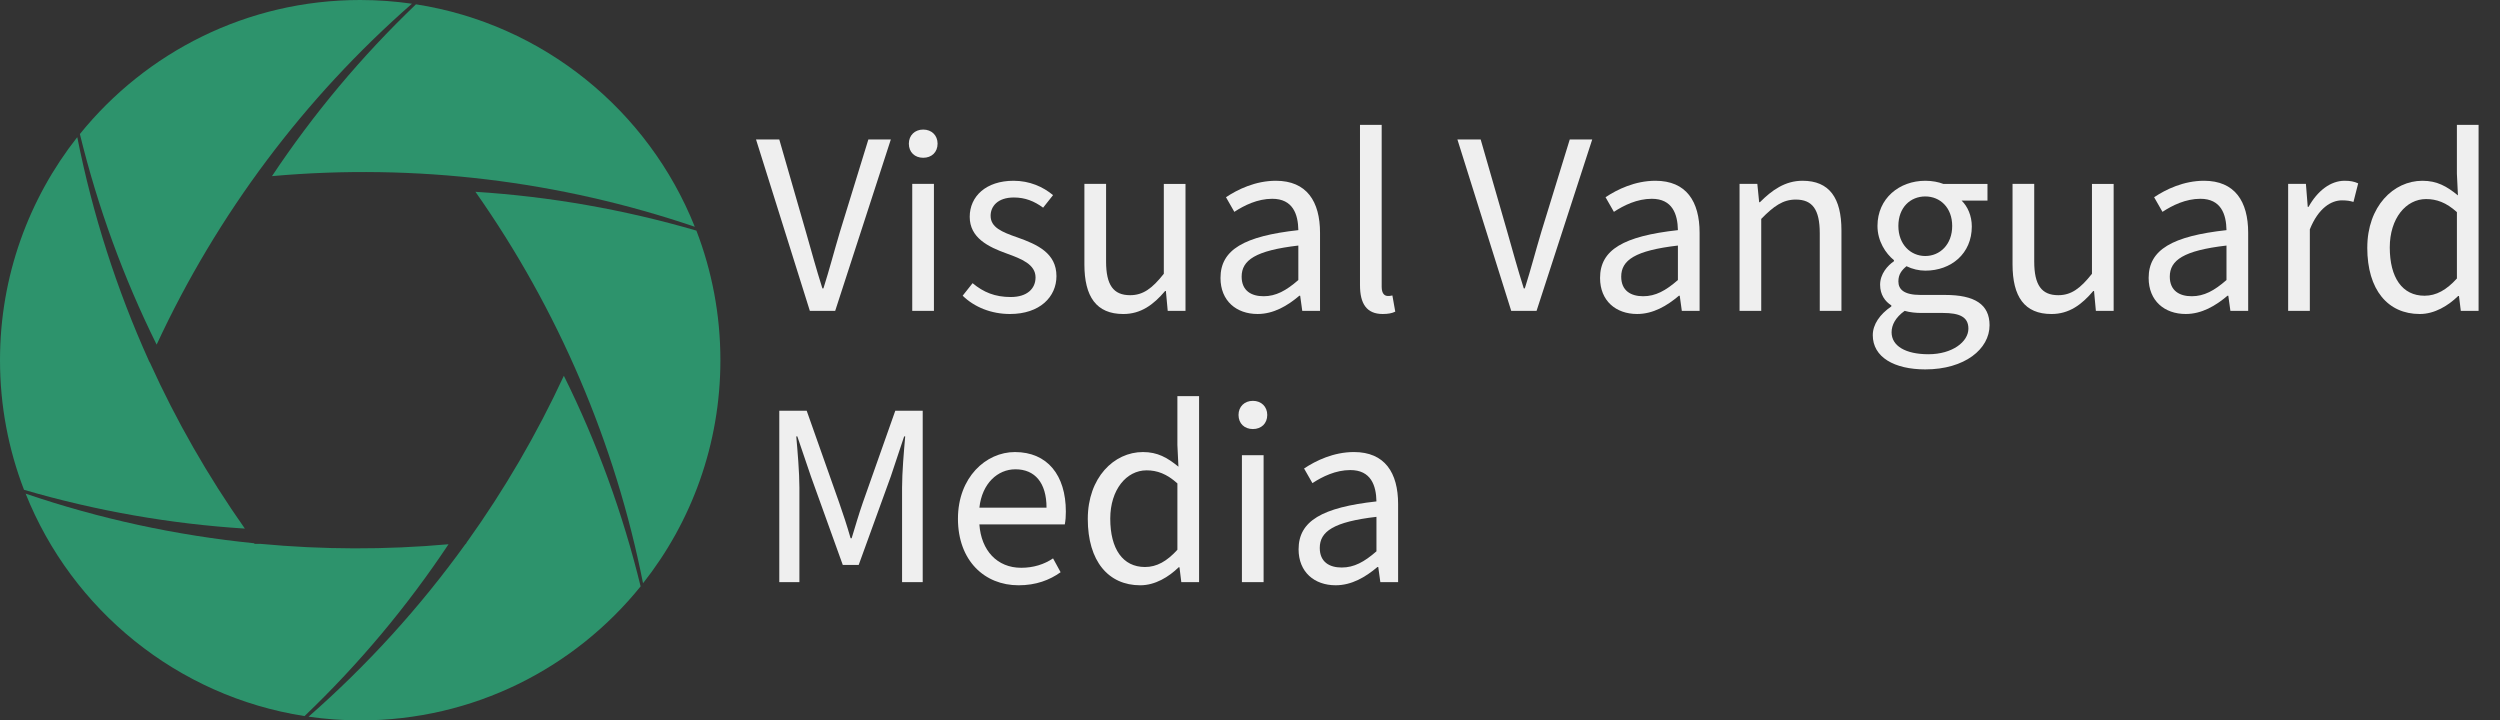
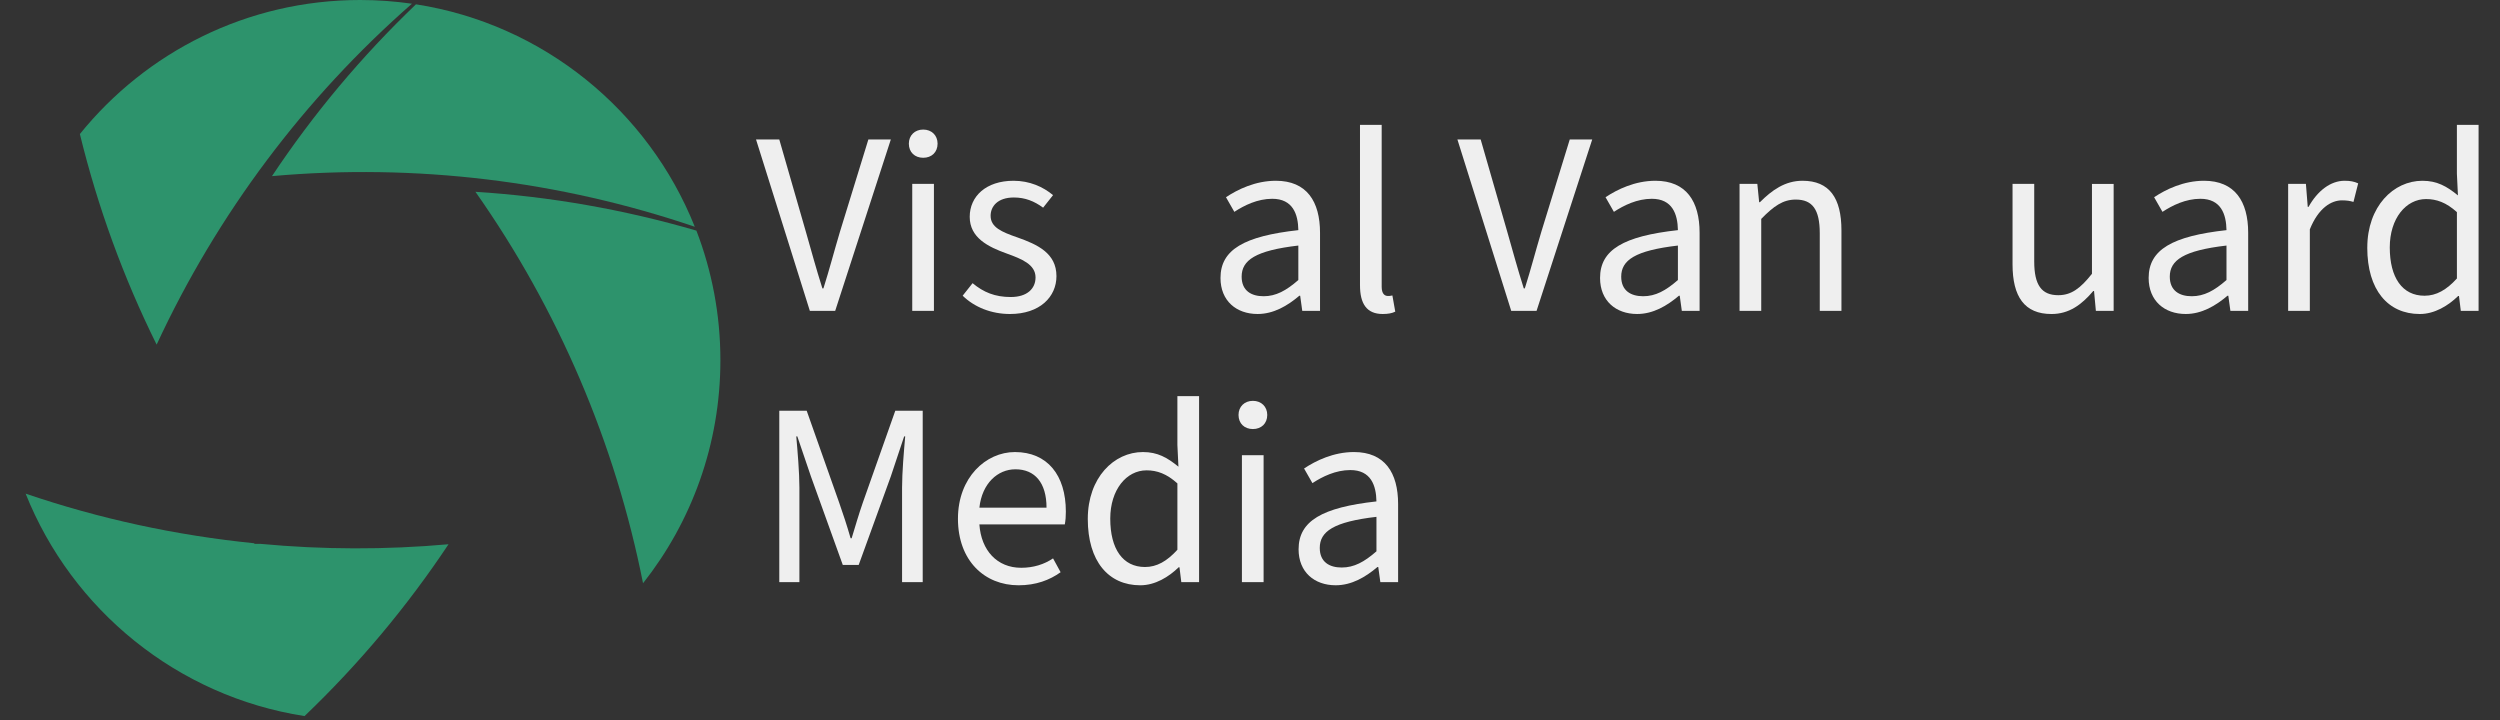
<svg xmlns="http://www.w3.org/2000/svg" id="Layer_1" viewBox="0 0 248.821 71.7">
  <rect x="0" y="0" width="248.821" height="71.7" fill="#333333" stroke="none" />
  <path d="M41,.37c-1.68-.24-3.4-.37-5.15-.37C24.58,0,14.52,5.21,7.95,13.34c1.78,7.28,4.34,14.3,7.64,20.96C21.64,21.26,30.32,9.72,41,.37Z" fill="#2d936c" stroke-width="0" />
  <path d="M27.06,17.53c14.32-1.28,28.65.47,42.09,5.04C64.54,11,54.07,2.4,41.4.43c-5.42,5.18-10.22,10.92-14.33,17.1h-.01Z" fill="#2d936c" stroke-width="0" />
-   <path d="M14.92,36.1l-.11-.19v-.02c-3.21-7.12-5.6-14.58-7.12-22.24C2.88,19.76,0,27.47,0,35.85c0,4.55.85,8.9,2.39,12.9,7.19,2.1,14.57,3.39,21.98,3.86-3.68-5.23-6.84-10.76-9.45-16.52v.01Z" fill="#2d936c" stroke-width="0" />
  <path d="M69.3,22.95c-7.2-2.1-14.57-3.39-21.98-3.86,8.27,11.76,13.92,25.04,16.68,38.96,4.82-6.1,7.7-13.82,7.7-22.2,0-4.55-.85-8.9-2.39-12.9h-.01Z" fill="#2d936c" stroke-width="0" />
  <path d="M44.63,54.17c-6.26.56-12.51.54-18.7-.04h-.6l-.03-.06c-7.75-.78-15.39-2.43-22.75-4.94,4.62,11.57,15.09,20.17,27.76,22.14,5.42-5.18,10.22-10.92,14.33-17.1h-.01Z" fill="#2d936c" stroke-width="0" />
-   <path d="M46.5,53.9l-.13.23h-.03c-4.54,6.31-9.79,12.08-15.63,17.2,1.68.24,3.4.37,5.15.37,11.27,0,21.33-5.2,27.9-13.34-1.78-7.28-4.34-14.31-7.64-20.96-2.7,5.82-5.92,11.34-9.61,16.5h-.01Z" fill="#2d936c" stroke-width="0" />
  <path d="M75.247,13.883h2.314l2.652,9.204c.572,2.002,1.014,3.641,1.638,5.616h.104c.624-1.976,1.04-3.614,1.638-5.616l2.834-9.204h2.236l-5.538,17.057h-2.522l-5.356-17.057Z" fill="#efefef" stroke-width="0" />
  <path d="M90.456,14.299c0-.832.598-1.404,1.43-1.404s1.43.572,1.43,1.404c0,.858-.598,1.404-1.43,1.404s-1.43-.546-1.43-1.404ZM90.794,18.303h2.158v12.637h-2.158v-12.637Z" fill="#efefef" stroke-width="0" />
  <path d="M95.812,29.432l.988-1.248c1.092.91,2.236,1.378,3.796,1.378,1.664,0,2.47-.858,2.47-1.95,0-1.3-1.404-1.846-2.834-2.366-1.898-.676-3.718-1.586-3.718-3.666,0-2.028,1.612-3.588,4.368-3.588,1.586,0,2.938.598,3.926,1.43l-.988,1.248c-.884-.65-1.794-1.014-2.912-1.014-1.612,0-2.314.884-2.314,1.82,0,1.144,1.092,1.612,2.678,2.158,1.977.702,3.875,1.56,3.875,3.848,0,2.054-1.638,3.77-4.628,3.77-1.846,0-3.536-.676-4.706-1.82Z" fill="#efefef" stroke-width="0" />
-   <path d="M107.928,26.312v-8.009h2.158v7.723c0,2.34.728,3.354,2.392,3.354,1.274,0,2.185-.65,3.354-2.132v-8.944h2.158v12.637h-1.769l-.182-1.976h-.078c-1.17,1.378-2.418,2.288-4.16,2.288-2.678,0-3.874-1.716-3.874-4.94Z" fill="#efefef" stroke-width="0" />
  <path d="M121.474,27.663c0-2.808,2.34-4.16,7.749-4.758-.026-1.586-.546-3.12-2.601-3.12-1.456,0-2.782.65-3.77,1.3l-.832-1.456c1.17-.78,2.938-1.638,4.966-1.638,3.068,0,4.394,2.054,4.394,5.174v7.774h-1.768l-.208-1.508h-.078c-1.196,1.014-2.574,1.82-4.16,1.82-2.106,0-3.692-1.3-3.692-3.588ZM129.222,27.872v-3.432c-4.265.494-5.643,1.456-5.643,3.094,0,1.404.962,1.95,2.184,1.95s2.236-.546,3.458-1.612Z" fill="#efefef" stroke-width="0" />
  <path d="M135.358,28.392v-15.965h2.158v16.121c0,.676.286.91.624.91.13,0,.234,0,.442-.052l.286,1.612c-.312.156-.702.234-1.248.234-1.612,0-2.262-1.04-2.262-2.86Z" fill="#efefef" stroke-width="0" />
  <path d="M145.055,13.883h2.314l2.652,9.204c.572,2.002,1.014,3.641,1.638,5.616h.104c.624-1.976,1.04-3.614,1.638-5.616l2.834-9.204h2.236l-5.539,17.057h-2.522l-5.356-17.057Z" fill="#efefef" stroke-width="0" />
  <path d="M159.251,27.663c0-2.808,2.341-4.16,7.749-4.758-.026-1.586-.546-3.12-2.601-3.12-1.456,0-2.782.65-3.77,1.3l-.832-1.456c1.17-.78,2.938-1.638,4.966-1.638,3.068,0,4.395,2.054,4.395,5.174v7.774h-1.769l-.208-1.508h-.078c-1.196,1.014-2.574,1.82-4.16,1.82-2.105,0-3.692-1.3-3.692-3.588ZM167,27.872v-3.432c-4.265.494-5.643,1.456-5.643,3.094,0,1.404.962,1.95,2.185,1.95s2.235-.546,3.458-1.612Z" fill="#efefef" stroke-width="0" />
  <path d="M173.135,18.303h1.769l.182,1.82h.078c1.196-1.196,2.496-2.132,4.238-2.132,2.678,0,3.874,1.716,3.874,4.94v8.008h-2.158v-7.722c0-2.366-.728-3.354-2.392-3.354-1.274,0-2.185.65-3.433,1.924v9.152h-2.158v-12.637Z" fill="#efefef" stroke-width="0" />
-   <path d="M186.395,33.358c0-1.066.702-2.08,1.847-2.86v-.104c-.625-.39-1.118-1.066-1.118-2.054,0-1.066.728-1.898,1.378-2.34v-.104c-.832-.676-1.639-1.898-1.639-3.406,0-2.756,2.185-4.498,4.759-4.498.702,0,1.326.13,1.794.312h4.395v1.664h-2.574c.598.572,1.014,1.508,1.014,2.574,0,2.704-2.054,4.395-4.628,4.395-.624,0-1.3-.156-1.872-.442-.469.39-.807.806-.807,1.508,0,.78.521,1.352,2.211,1.352h2.443c2.938,0,4.42.936,4.42,3.016,0,2.366-2.47,4.394-6.396,4.394-3.095,0-5.227-1.222-5.227-3.406ZM195.912,32.708c0-1.17-.884-1.56-2.548-1.56h-2.158c-.494,0-1.093-.052-1.639-.208-.909.65-1.3,1.404-1.3,2.132,0,1.353,1.378,2.185,3.666,2.185,2.393,0,3.979-1.248,3.979-2.548ZM194.299,22.49c0-1.82-1.196-2.938-2.678-2.938s-2.679,1.092-2.679,2.938,1.223,2.99,2.679,2.99,2.678-1.145,2.678-2.99Z" fill="#efefef" stroke-width="0" />
  <path d="M200.305,26.312v-8.009h2.158v7.723c0,2.34.728,3.354,2.392,3.354,1.274,0,2.185-.65,3.354-2.132v-8.944h2.158v12.637h-1.769l-.182-1.976h-.078c-1.17,1.378-2.418,2.288-4.16,2.288-2.678,0-3.874-1.716-3.874-4.94Z" fill="#efefef" stroke-width="0" />
  <path d="M213.851,27.663c0-2.808,2.34-4.16,7.748-4.758-.026-1.586-.546-3.12-2.601-3.12-1.456,0-2.782.65-3.77,1.3l-.832-1.456c1.17-.78,2.938-1.638,4.966-1.638,3.068,0,4.395,2.054,4.395,5.174v7.774h-1.769l-.208-1.508h-.078c-1.195,1.014-2.574,1.82-4.16,1.82-2.105,0-3.691-1.3-3.691-3.588ZM221.599,27.872v-3.432c-4.265.494-5.643,1.456-5.643,3.094,0,1.404.962,1.95,2.185,1.95s2.235-.546,3.458-1.612Z" fill="#efefef" stroke-width="0" />
  <path d="M227.735,18.303h1.769l.182,2.288h.078c.884-1.586,2.184-2.6,3.588-2.6.572,0,.962.078,1.353.26l-.468,1.846c-.364-.104-.65-.156-1.145-.156-1.066,0-2.34.754-3.198,2.886v8.112h-2.158v-12.637Z" fill="#efefef" stroke-width="0" />
  <path d="M235.613,24.648c0-4.108,2.601-6.656,5.486-6.656,1.456,0,2.418.546,3.536,1.456l-.104-2.158v-4.862h2.158v18.513h-1.769l-.182-1.482h-.078c-.988.962-2.34,1.794-3.822,1.794-3.172,0-5.227-2.392-5.227-6.604ZM244.532,27.716v-6.604c-1.066-.962-2.028-1.3-3.068-1.3-2.002,0-3.614,1.924-3.614,4.81,0,3.016,1.248,4.811,3.458,4.811,1.17,0,2.185-.572,3.225-1.716Z" fill="#efefef" stroke-width="0" />
  <path d="M77.56,40.883h2.73l3.225,9.126c.416,1.196.78,2.288,1.144,3.562h.104c.39-1.274.702-2.366,1.118-3.562l3.224-9.126h2.73v17.057h-2.054v-9.412c0-1.508.182-3.614.312-5.097h-.104l-1.326,3.979-3.198,8.814h-1.586l-3.172-8.814-1.352-3.979h-.104c.13,1.482.312,3.588.312,5.097v9.412h-2.002v-17.057Z" fill="#efefef" stroke-width="0" />
  <path d="M95.344,51.622c0-4.108,2.782-6.63,5.668-6.63,3.224,0,5.07,2.288,5.07,5.928,0,.468-.026.858-.104,1.274h-8.502c.182,2.6,1.768,4.316,4.16,4.316,1.222,0,2.288-.338,3.172-.936l.754,1.378c-1.092.78-2.444,1.3-4.187,1.3-3.38,0-6.032-2.444-6.032-6.63ZM104.159,50.53c0-2.496-1.17-3.822-3.094-3.822-1.769,0-3.328,1.404-3.588,3.822h6.682Z" fill="#efefef" stroke-width="0" />
  <path d="M108.266,51.648c0-4.108,2.6-6.656,5.486-6.656,1.456,0,2.418.546,3.536,1.456l-.104-2.158v-4.862h2.158v18.513h-1.768l-.182-1.482h-.078c-.988.962-2.34,1.794-3.822,1.794-3.172,0-5.226-2.392-5.226-6.604ZM117.184,54.716v-6.604c-1.066-.962-2.028-1.3-3.068-1.3-2.002,0-3.614,1.924-3.614,4.81,0,3.016,1.248,4.811,3.458,4.811,1.17,0,2.184-.572,3.224-1.716Z" fill="#efefef" stroke-width="0" />
  <path d="M123.268,41.299c0-.832.598-1.404,1.43-1.404s1.43.572,1.43,1.404c0,.858-.598,1.404-1.43,1.404s-1.43-.546-1.43-1.404ZM123.606,45.303h2.158v12.637h-2.158v-12.637Z" fill="#efefef" stroke-width="0" />
  <path d="M129.247,54.663c0-2.808,2.34-4.16,7.748-4.758-.026-1.586-.546-3.12-2.6-3.12-1.456,0-2.782.65-3.771,1.3l-.832-1.456c1.17-.78,2.938-1.638,4.966-1.638,3.068,0,4.394,2.054,4.394,5.174v7.774h-1.768l-.208-1.508h-.078c-1.196,1.014-2.574,1.82-4.16,1.82-2.106,0-3.692-1.3-3.692-3.588ZM136.996,54.872v-3.432c-4.264.494-5.642,1.456-5.642,3.094,0,1.404.962,1.95,2.184,1.95s2.236-.546,3.458-1.612Z" fill="#efefef" stroke-width="0" />
</svg>